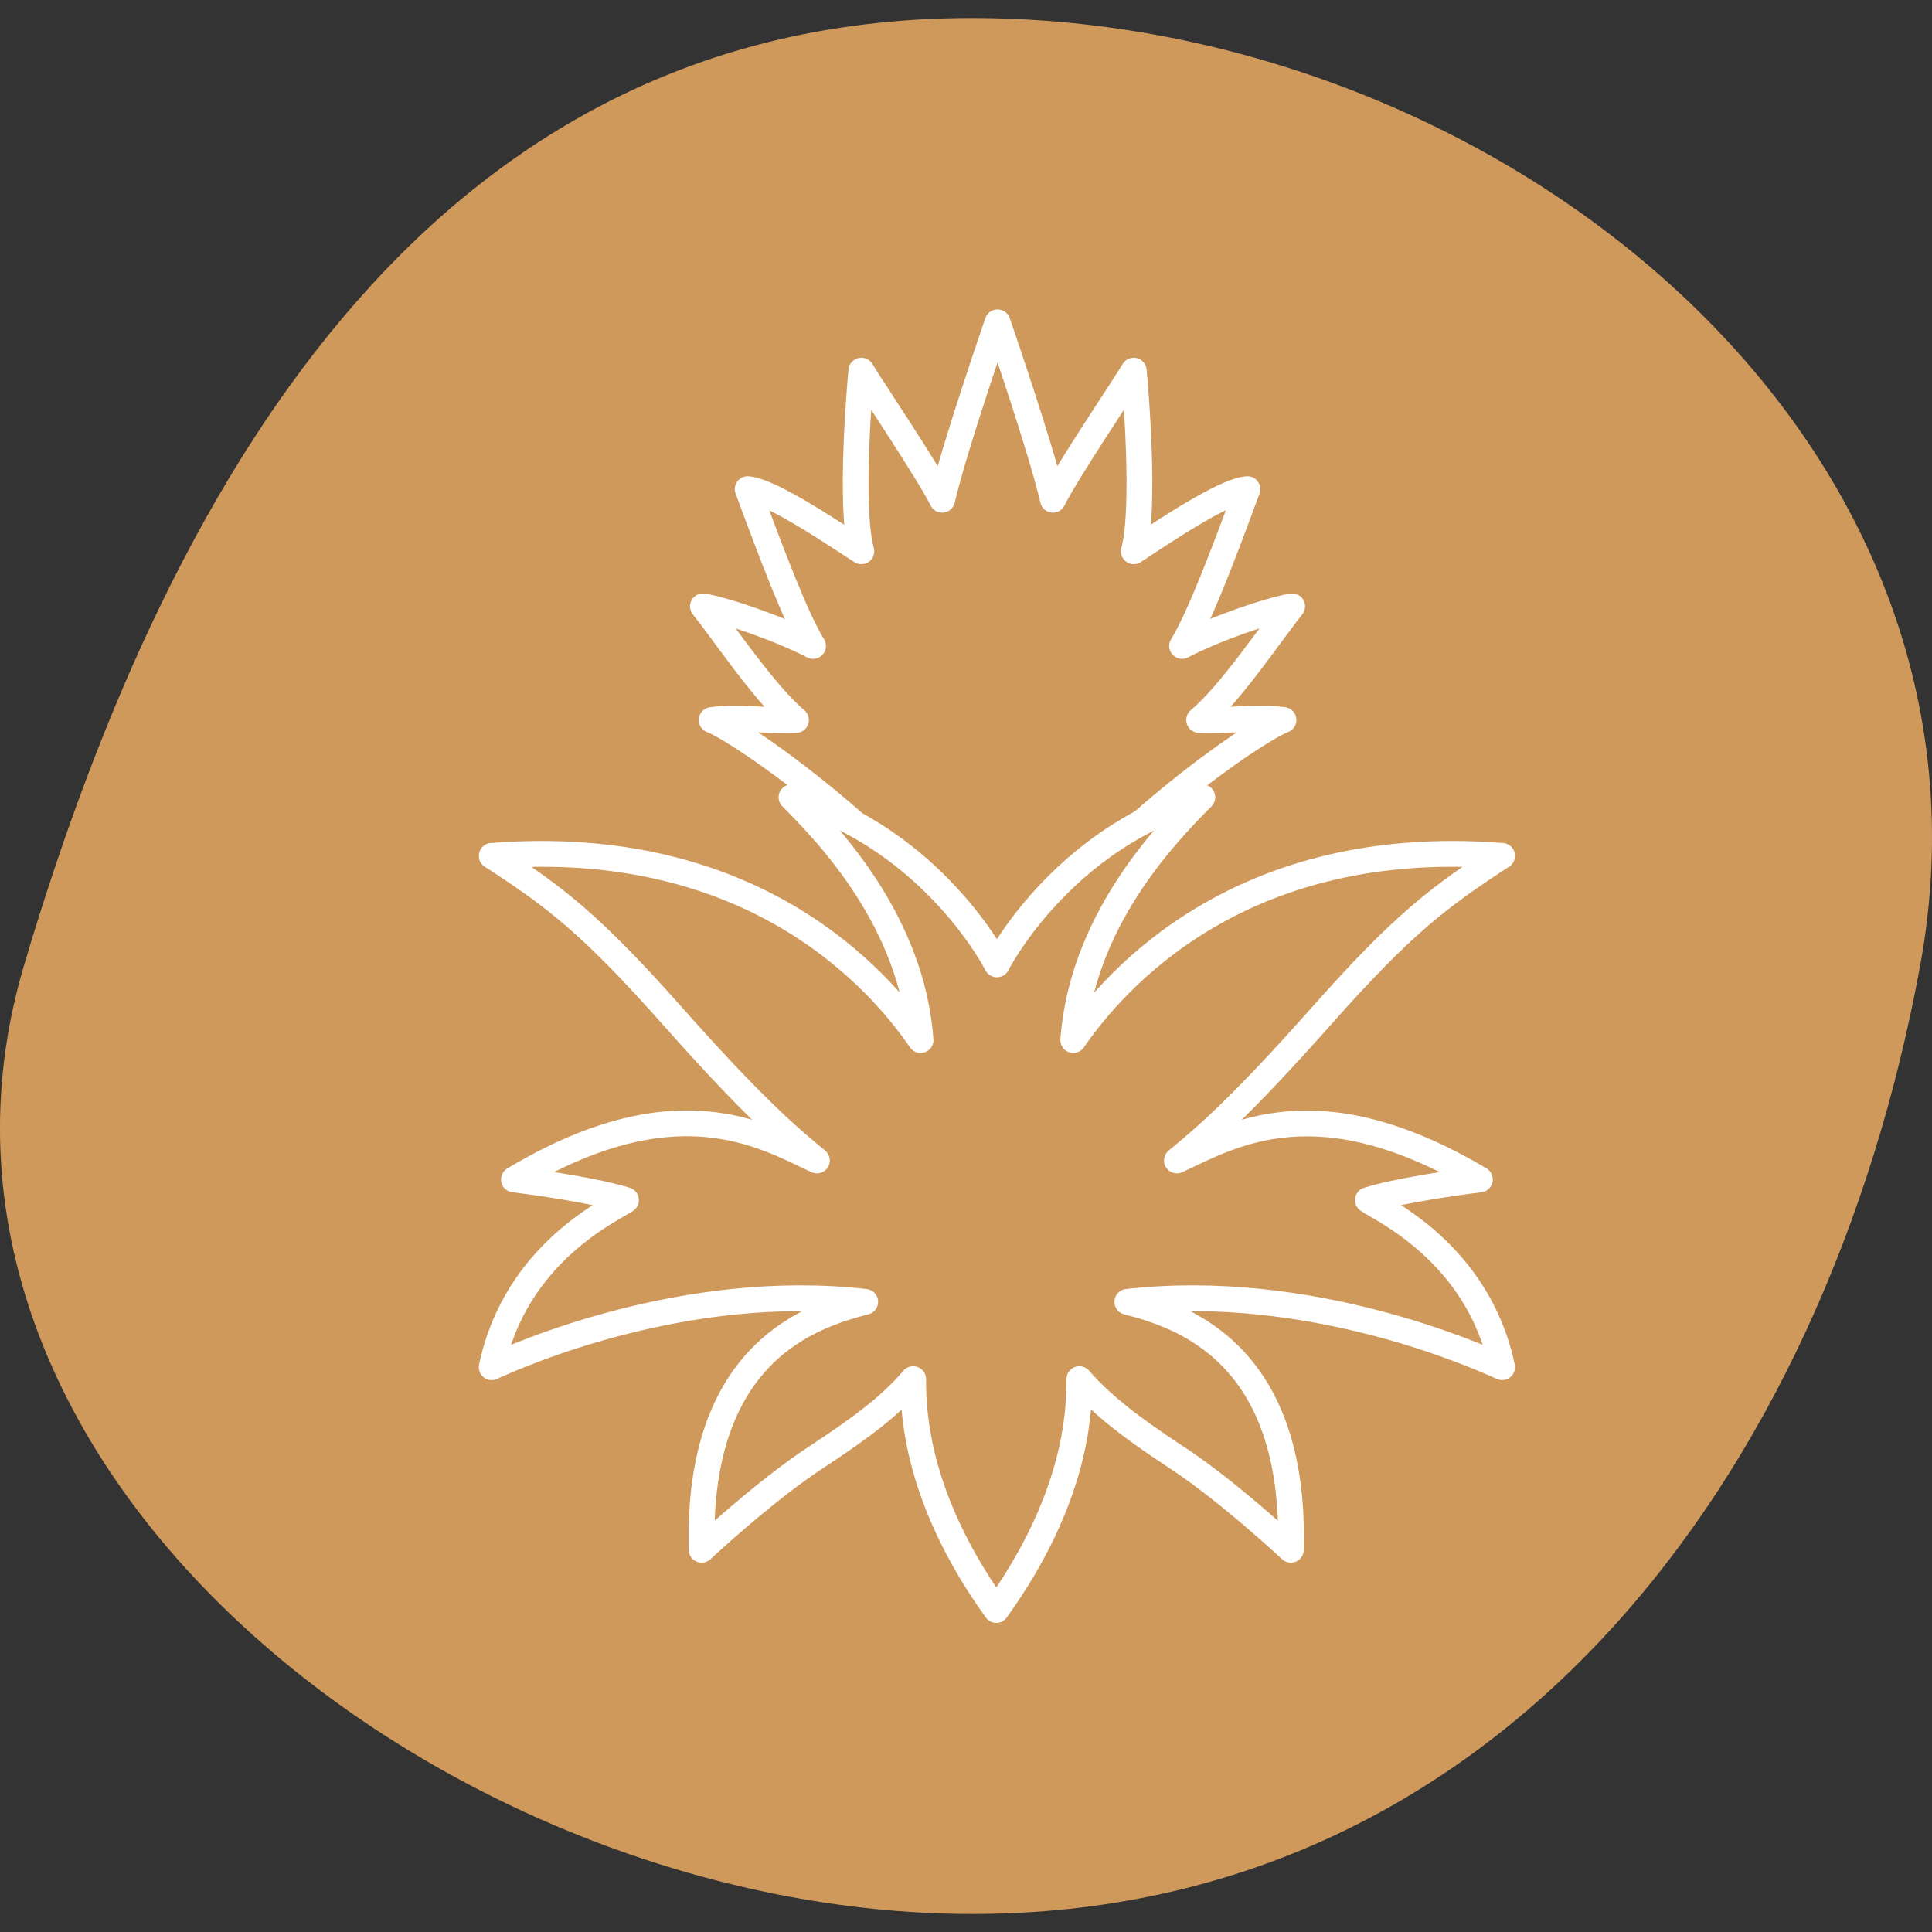
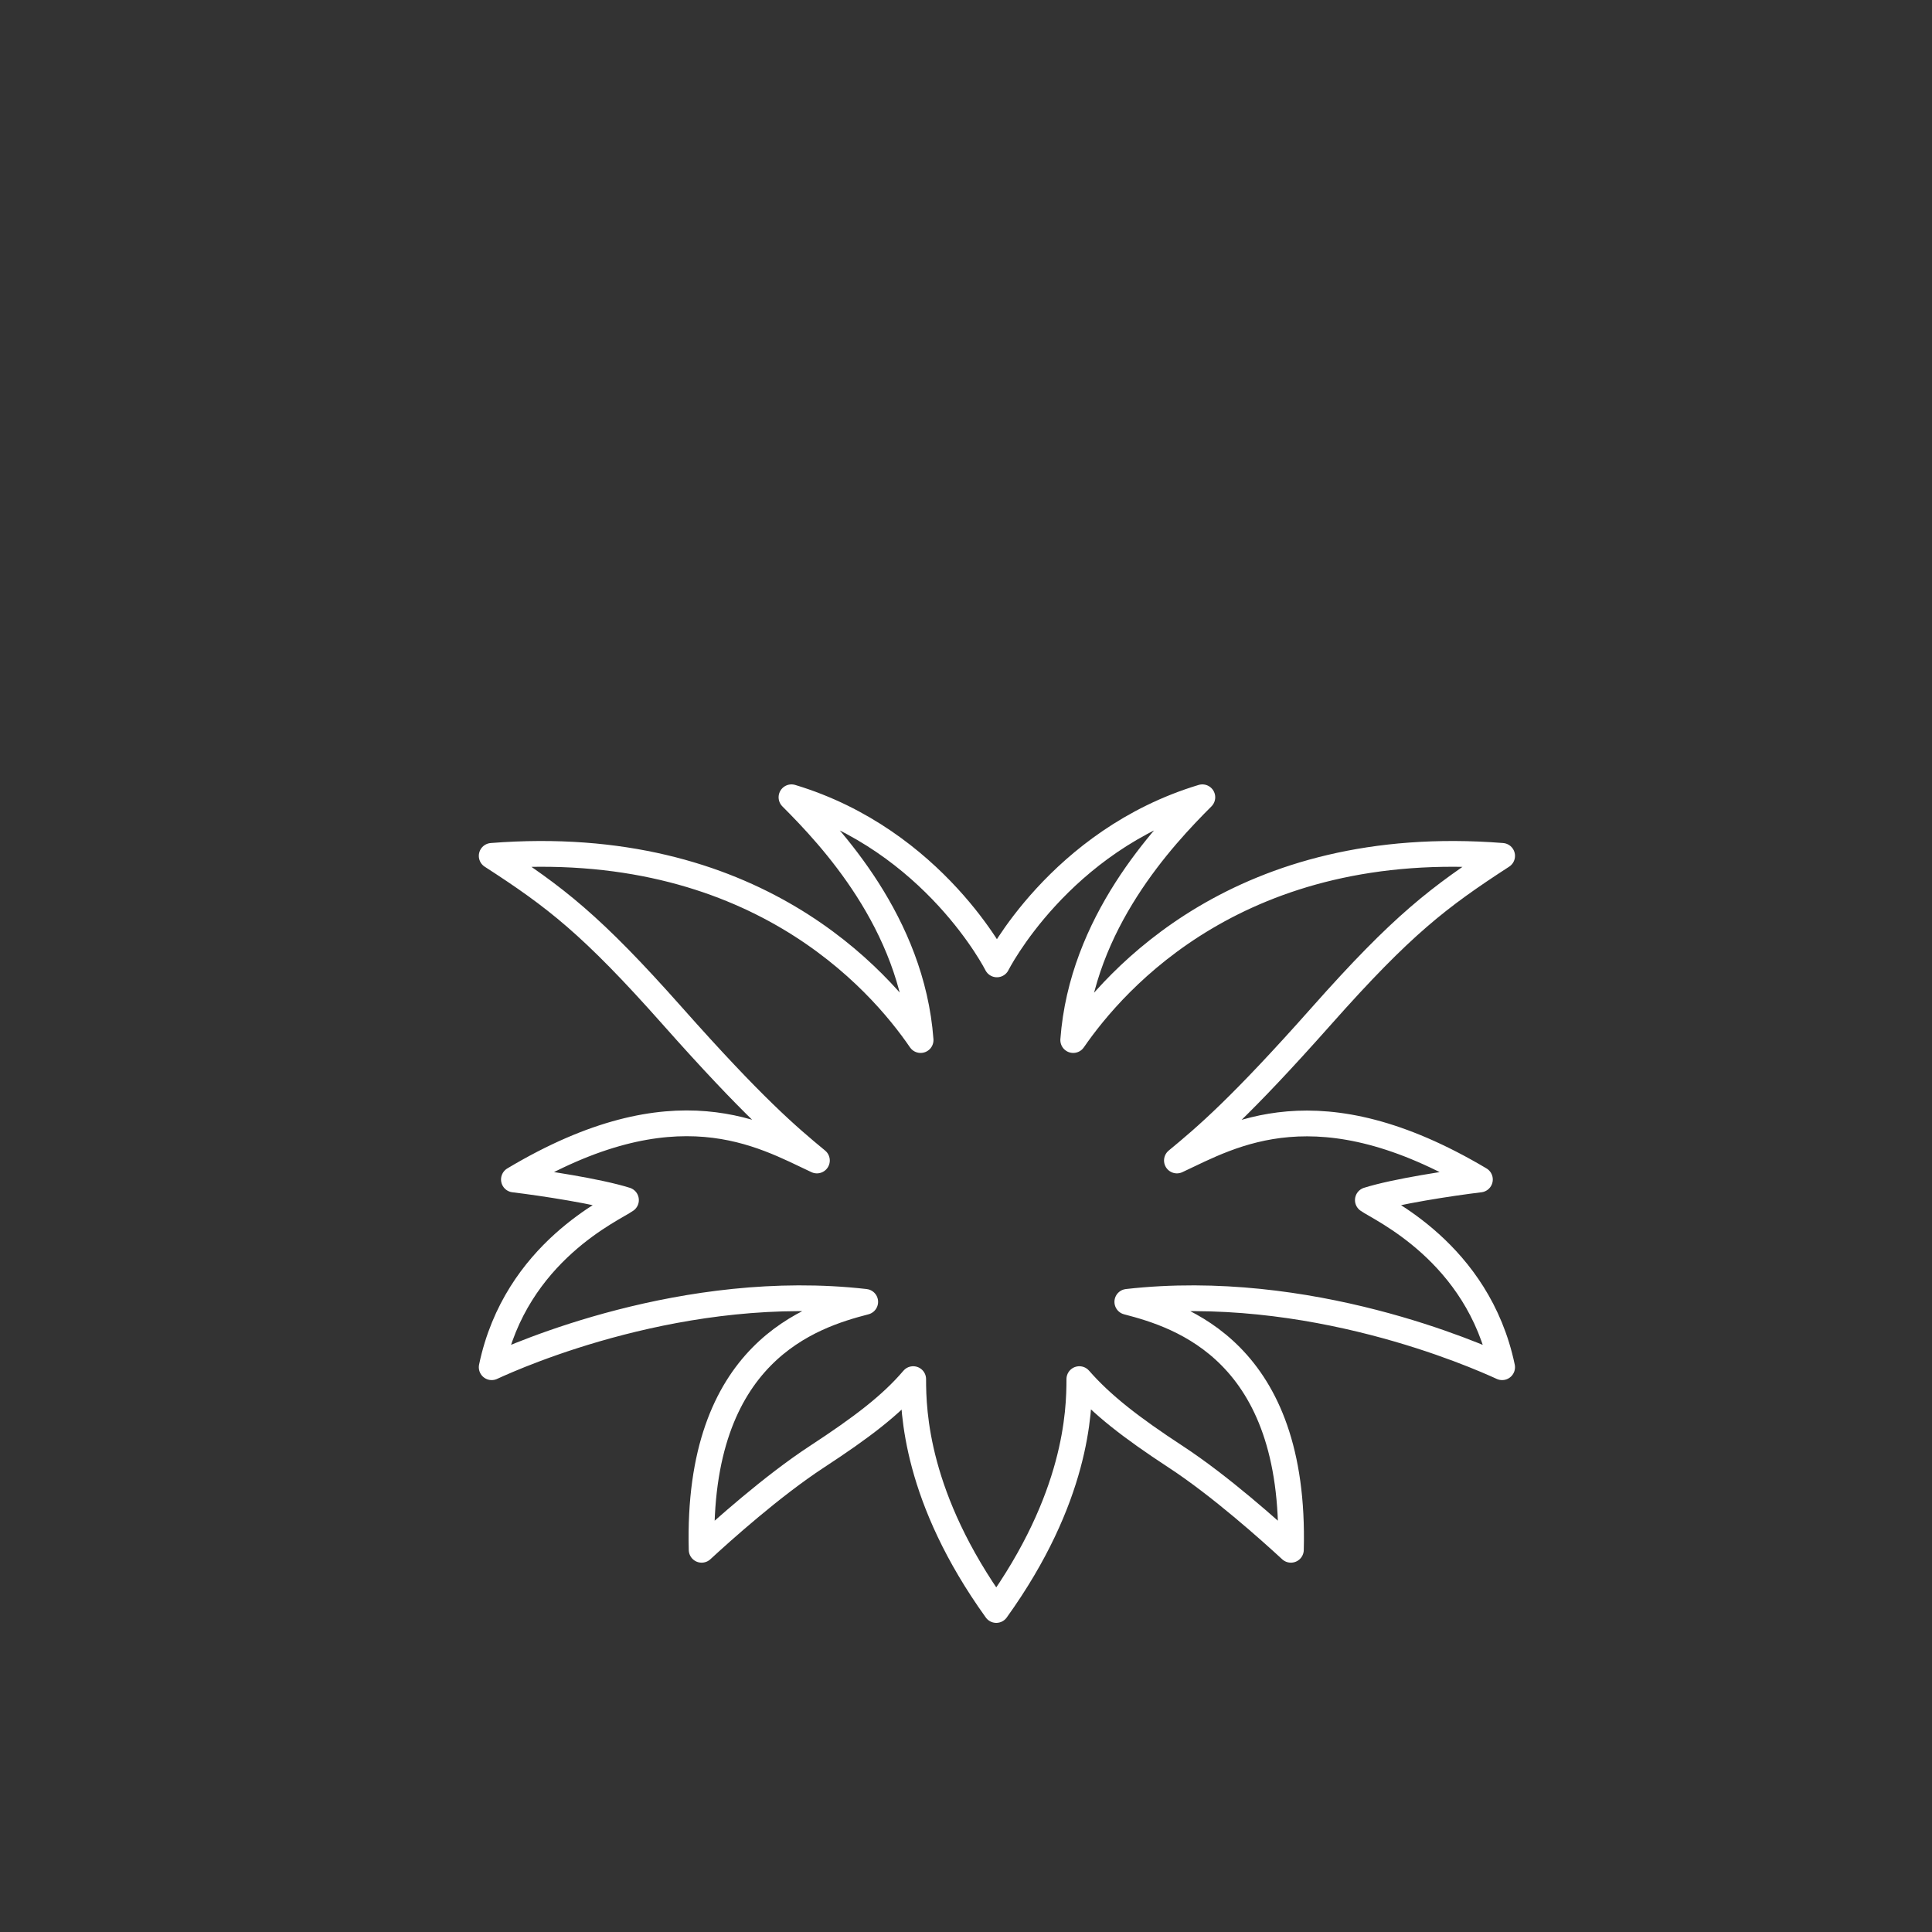
<svg xmlns="http://www.w3.org/2000/svg" id="Calque_1" x="0px" y="0px" viewBox="659.4 150 600 600" xml:space="preserve">
  <rect x="659.4" y="150" width="600" height="600" fill="#333333" stroke="none" />
-   <path fill="#D0995C" d="M1255.7,450c-29.4,160-131.5,294.4-294.4,294.4S620.7,606.1,666.8,450c47.1-159,131.5-294.4,294.4-294.4 S1286.1,285.1,1255.7,450z" />
  <g>
-     <path fill="none" stroke="#FFFFFF" stroke-width="8" stroke-linecap="round" stroke-linejoin="round" stroke-miterlimit="10" d="  M1014,405.4c20.1-17.7,38.6-29.7,44-31.8c-8-1.1-19.8,0.5-26.2,0c9.6-8,22.5-27.3,28.9-35.3c-7,1.1-24.1,7-34.2,12.3  c5.3-8.6,12.8-28.3,20.3-48.7c-7.5,0.5-27.8,14.4-35.3,19.3c3.7-13.4,0.5-51.3,0-56.1c-3.2,5.3-20.9,31.6-25.1,40.1  c-3.7-16-17.2-55.1-17.2-55.1s-13.5,39-17.2,55.1c-4.3-8.6-21.9-34.8-25.1-40.1c-0.5,4.8-3.7,42.8,0,56.1  c-7.5-4.8-27.8-18.7-35.3-19.3c7.5,20.3,15,40.1,20.3,48.7c-10.2-5.3-27.3-11.2-34.2-12.3c6.4,8,19.3,27.3,28.9,35.3  c-6.4,0.5-18.2-1.1-26.2,0c5.4,2.1,23.8,14.1,44,31.8" />
    <path fill="none" stroke="#FFFFFF" stroke-width="8" stroke-linecap="round" stroke-linejoin="round" stroke-miterlimit="10" d="  M1125.9,574.6c-7.5-35.8-38-49.2-41.7-51.9c8.6-2.7,25.7-5.3,34.8-6.4c-50.3-29.9-77-13.9-94.1-5.9c9.1-7.5,19.8-16.6,44.9-44.9  c25.1-28.3,36.4-36.9,56.1-49.7c-81.3-6.4-120.3,38.5-133.2,57.2c2.7-36.4,27.8-63.1,40.1-75.4c-44.4,13.4-63.8,51.9-63.8,51.9  s-19.4-38.5-63.8-51.9c12.3,12.3,37.4,39,40.1,75.4c-12.8-18.7-51.9-63.6-133.2-57.2c19.8,12.8,31,21.4,56.1,49.7  c25.1,28.3,35.8,37.4,44.9,44.9c-17.1-8-43.9-24.1-94.1,5.9c9.1,1.1,26.2,3.7,34.8,6.4c-3.7,2.7-34.2,16-41.7,51.9  c8-3.7,59.9-26.7,116-20.3c-16.6,4.3-52.4,15.5-50.8,77c6.4-5.9,21.9-19.8,35.8-28.9c13.9-9.1,23-16,29.9-24.1  c0,10.2,0.8,36.9,25.8,71.7c25-34.8,25.8-61.5,25.8-71.7c7,8,16,15,29.9,24.1c13.9,9.1,29.4,23,35.8,28.9  c1.6-61.5-34.2-72.7-50.8-77C1066,547.9,1117.8,570.9,1125.9,574.6z" />
  </g>
</svg>